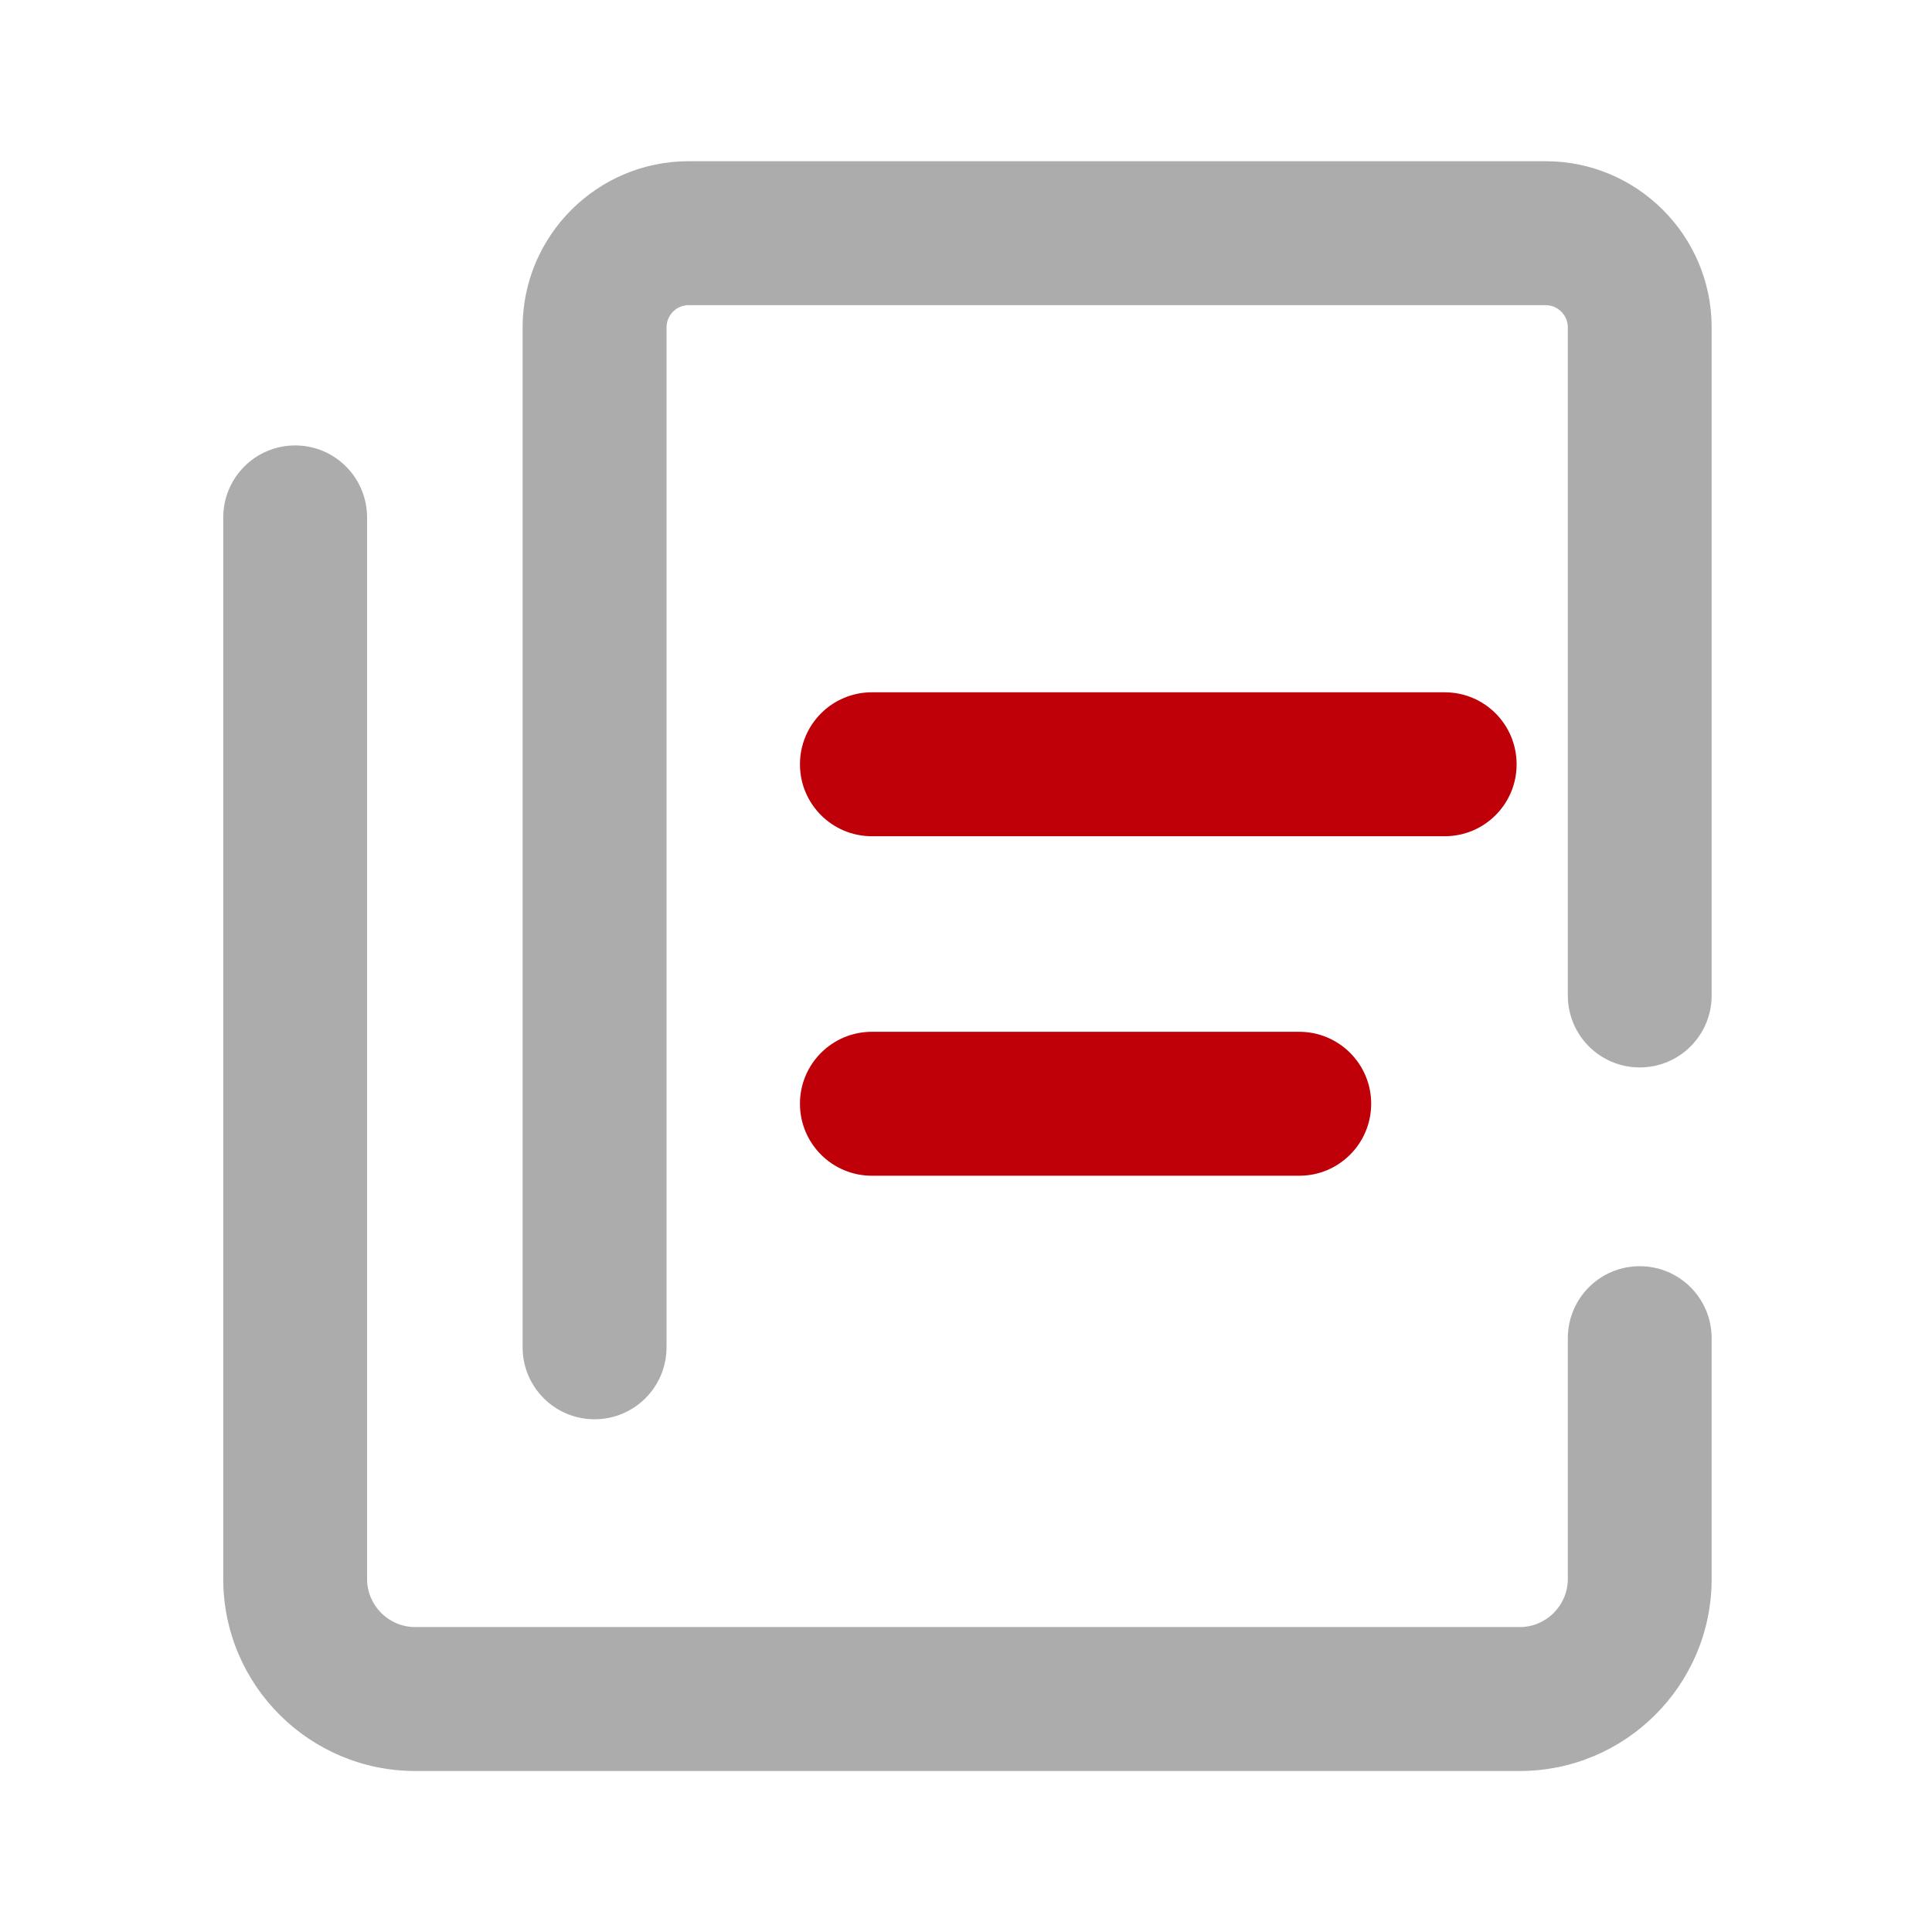
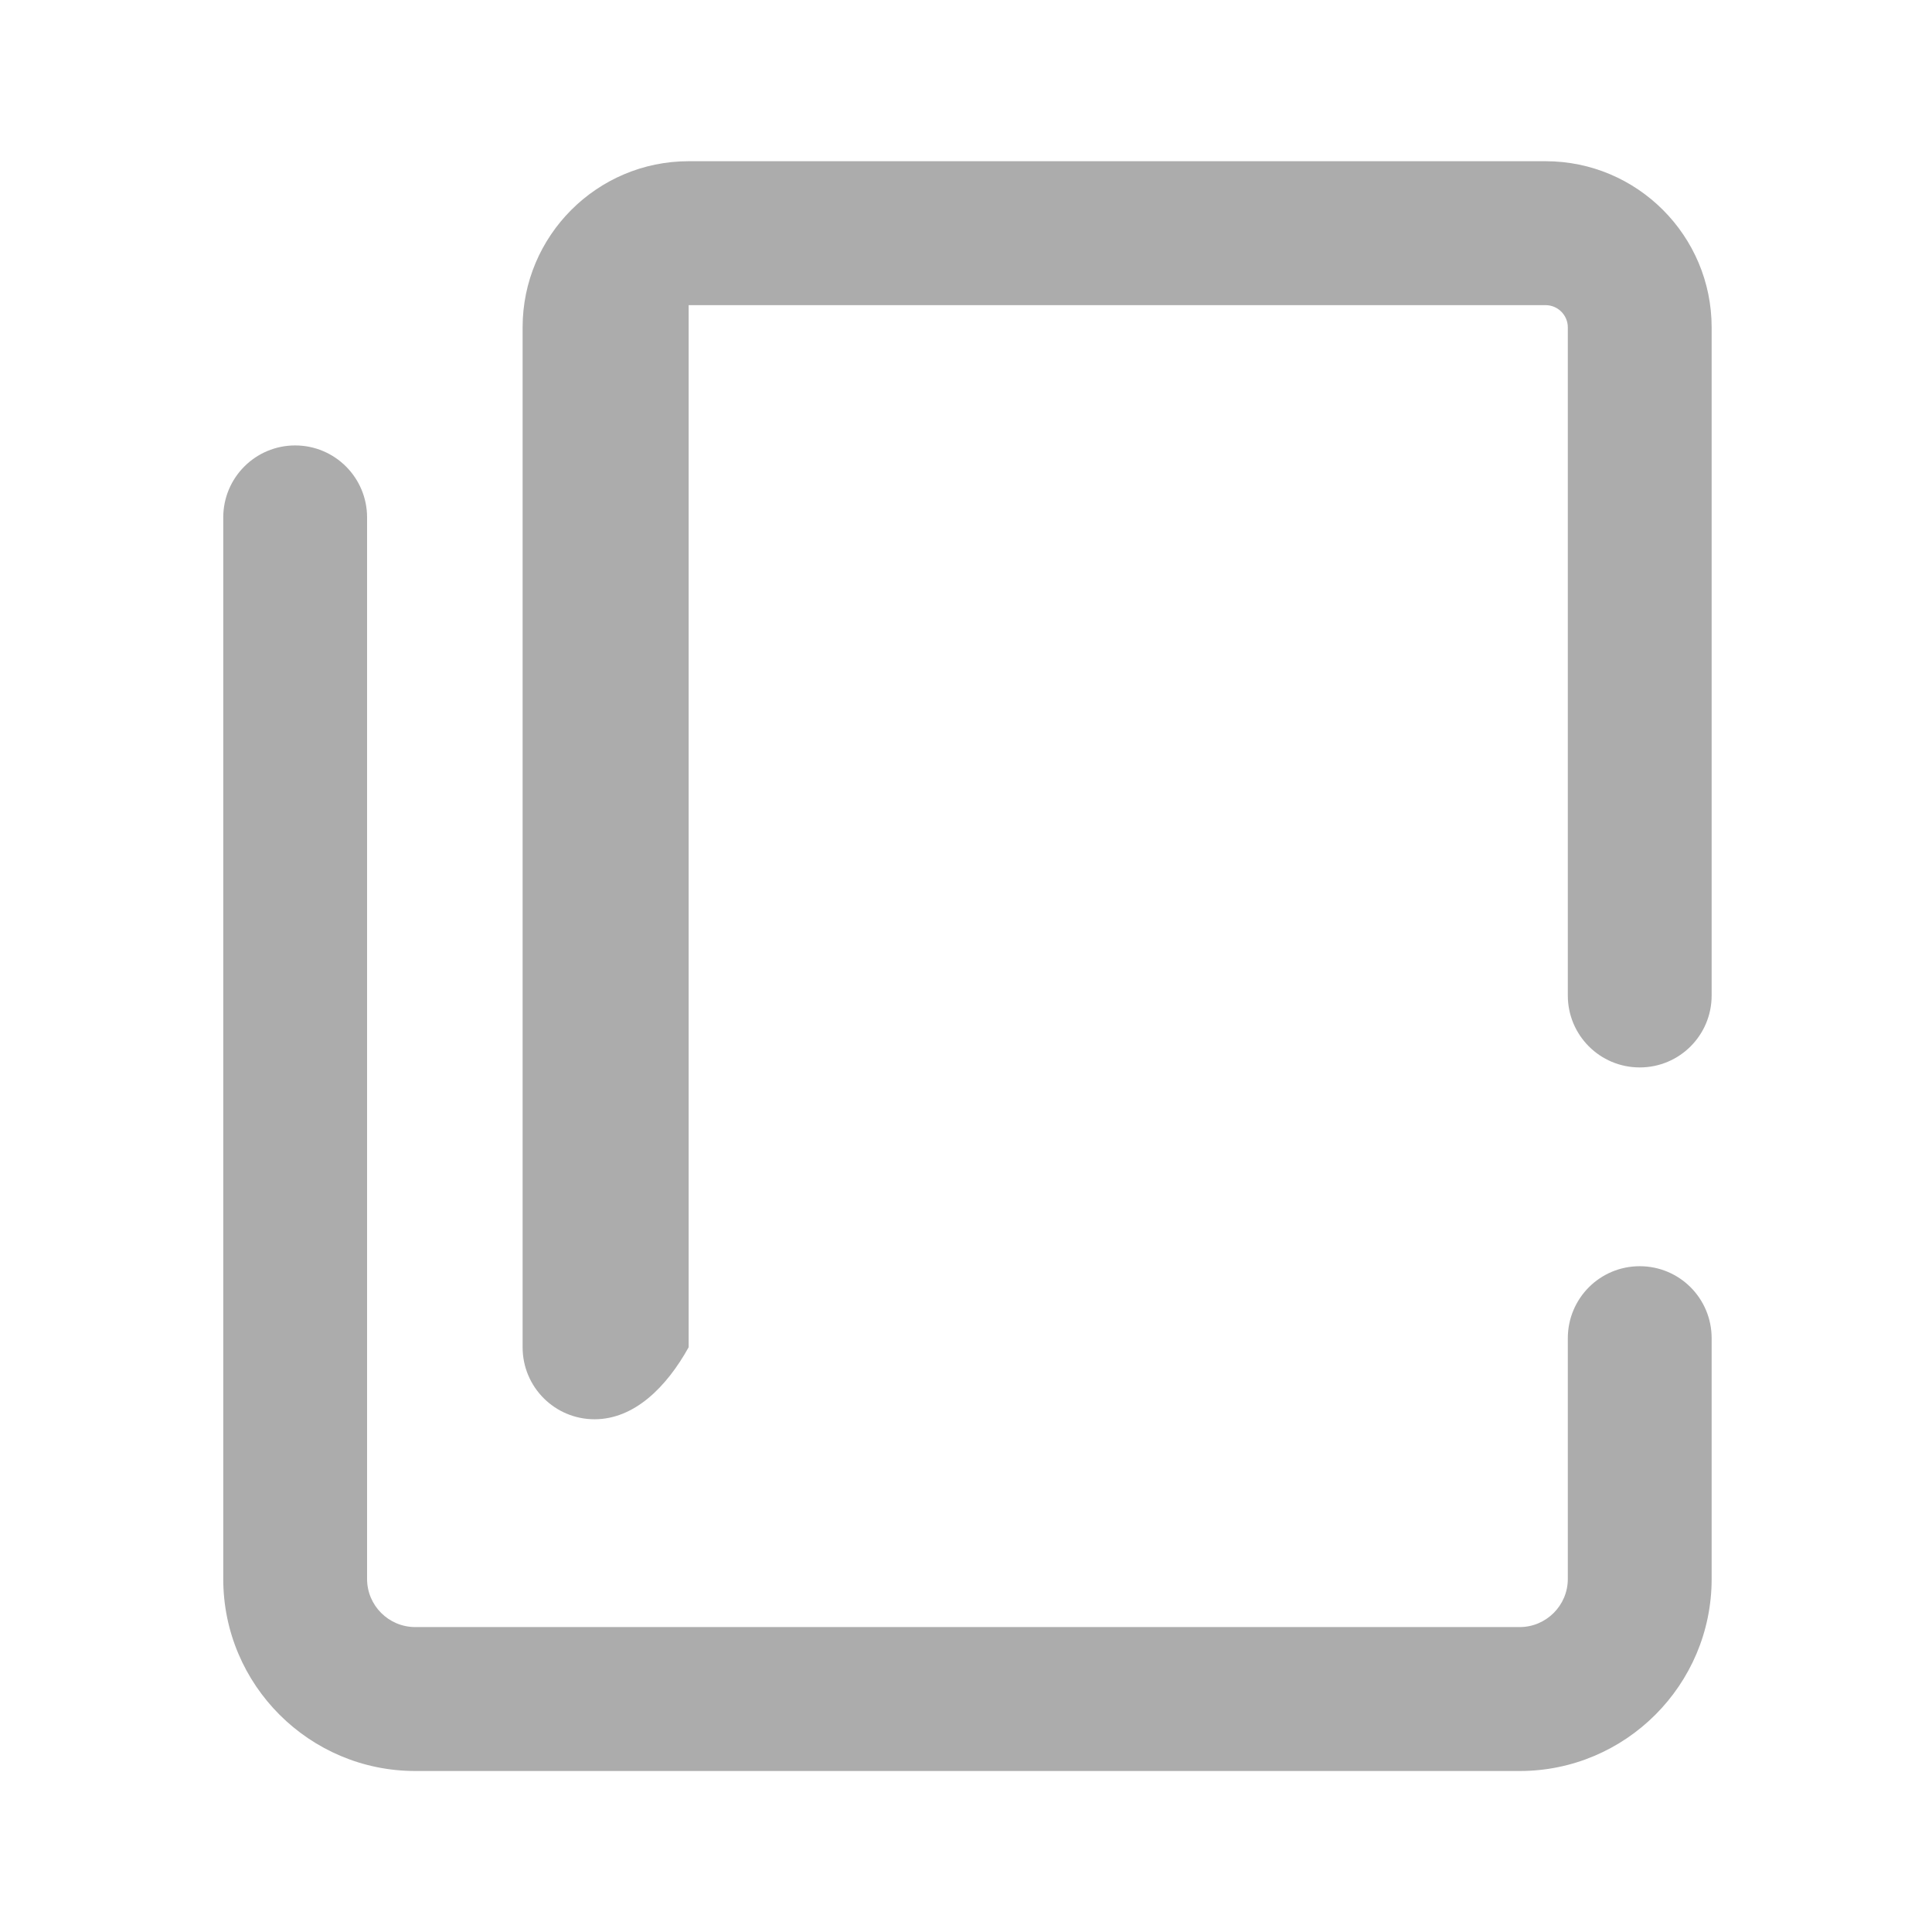
<svg xmlns="http://www.w3.org/2000/svg" width="18" height="18" viewBox="0 0 18 18" fill="none">
  <path d="M14.159 16.5H3.869C2.882 16.5 2.08 15.698 2.08 14.711V4.821C2.08 4.45 2.38 4.15 2.75 4.15C3.12 4.15 3.42 4.45 3.42 4.821V14.711C3.42 14.958 3.621 15.159 3.869 15.159H14.159C14.405 15.159 14.607 14.958 14.607 14.711V12.468C14.607 12.097 14.906 11.797 15.277 11.797C15.648 11.797 15.947 12.097 15.947 12.468V14.711C15.947 15.698 15.145 16.5 14.159 16.5Z" fill="#ACACAC" />
-   <path d="M5.539 13.223C5.169 13.223 4.869 12.923 4.869 12.552V3.05C4.869 2.196 5.563 1.502 6.416 1.502H14.4C15.253 1.502 15.947 2.196 15.947 3.05V9.275C15.947 9.645 15.648 9.945 15.277 9.945C14.906 9.945 14.607 9.645 14.607 9.275V3.05C14.607 2.936 14.514 2.843 14.4 2.843H6.416C6.302 2.843 6.21 2.936 6.21 3.05V12.552C6.21 12.923 5.91 13.223 5.539 13.223Z" fill="#ACACAC" />
-   <path d="M13.46 7.791H8.123C7.753 7.791 7.453 7.491 7.453 7.121C7.453 6.75 7.753 6.45 8.123 6.45H13.46C13.831 6.45 14.13 6.75 14.13 7.121C14.13 7.491 13.831 7.791 13.46 7.791ZM12.105 10.954H8.123C7.753 10.954 7.453 10.654 7.453 10.283C7.453 9.913 7.753 9.613 8.123 9.613H12.105C12.475 9.613 12.775 9.913 12.775 10.283C12.775 10.654 12.475 10.954 12.105 10.954Z" fill="#BF0008" />
+   <path d="M5.539 13.223C5.169 13.223 4.869 12.923 4.869 12.552V3.05C4.869 2.196 5.563 1.502 6.416 1.502H14.4C15.253 1.502 15.947 2.196 15.947 3.05V9.275C15.947 9.645 15.648 9.945 15.277 9.945C14.906 9.945 14.607 9.645 14.607 9.275V3.05C14.607 2.936 14.514 2.843 14.4 2.843H6.416V12.552C6.21 12.923 5.91 13.223 5.539 13.223Z" fill="#ACACAC" />
</svg>